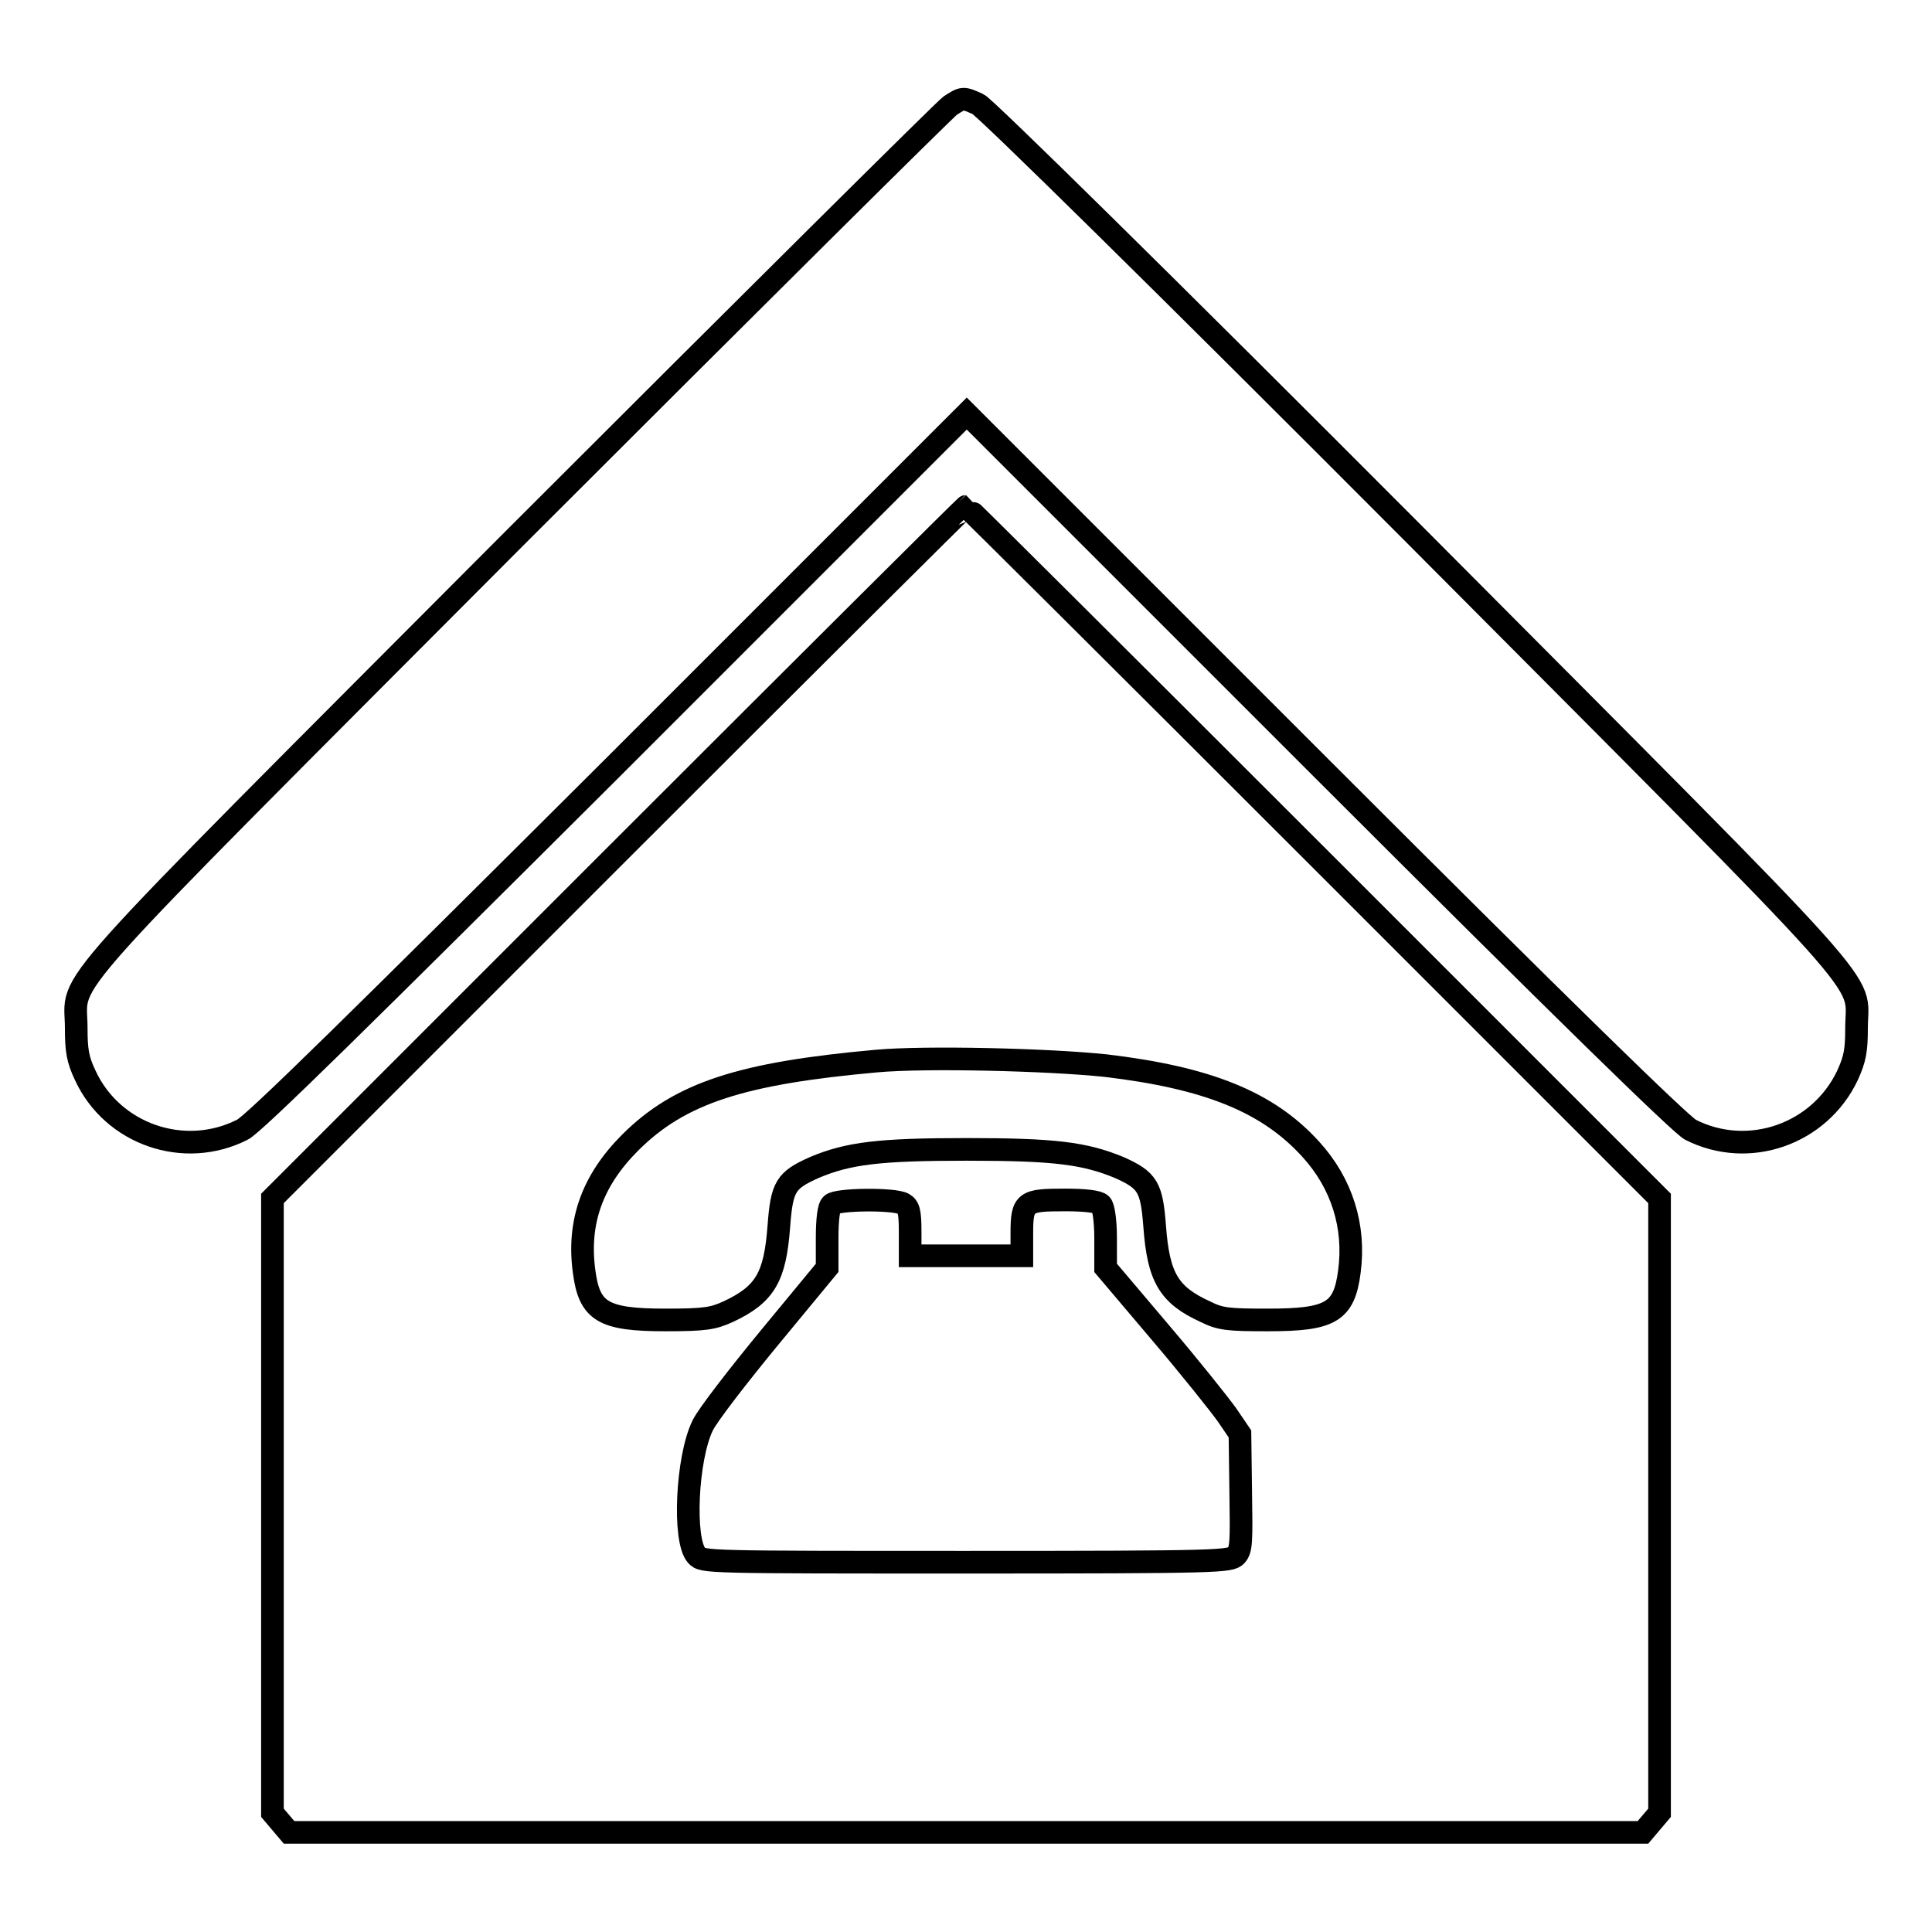
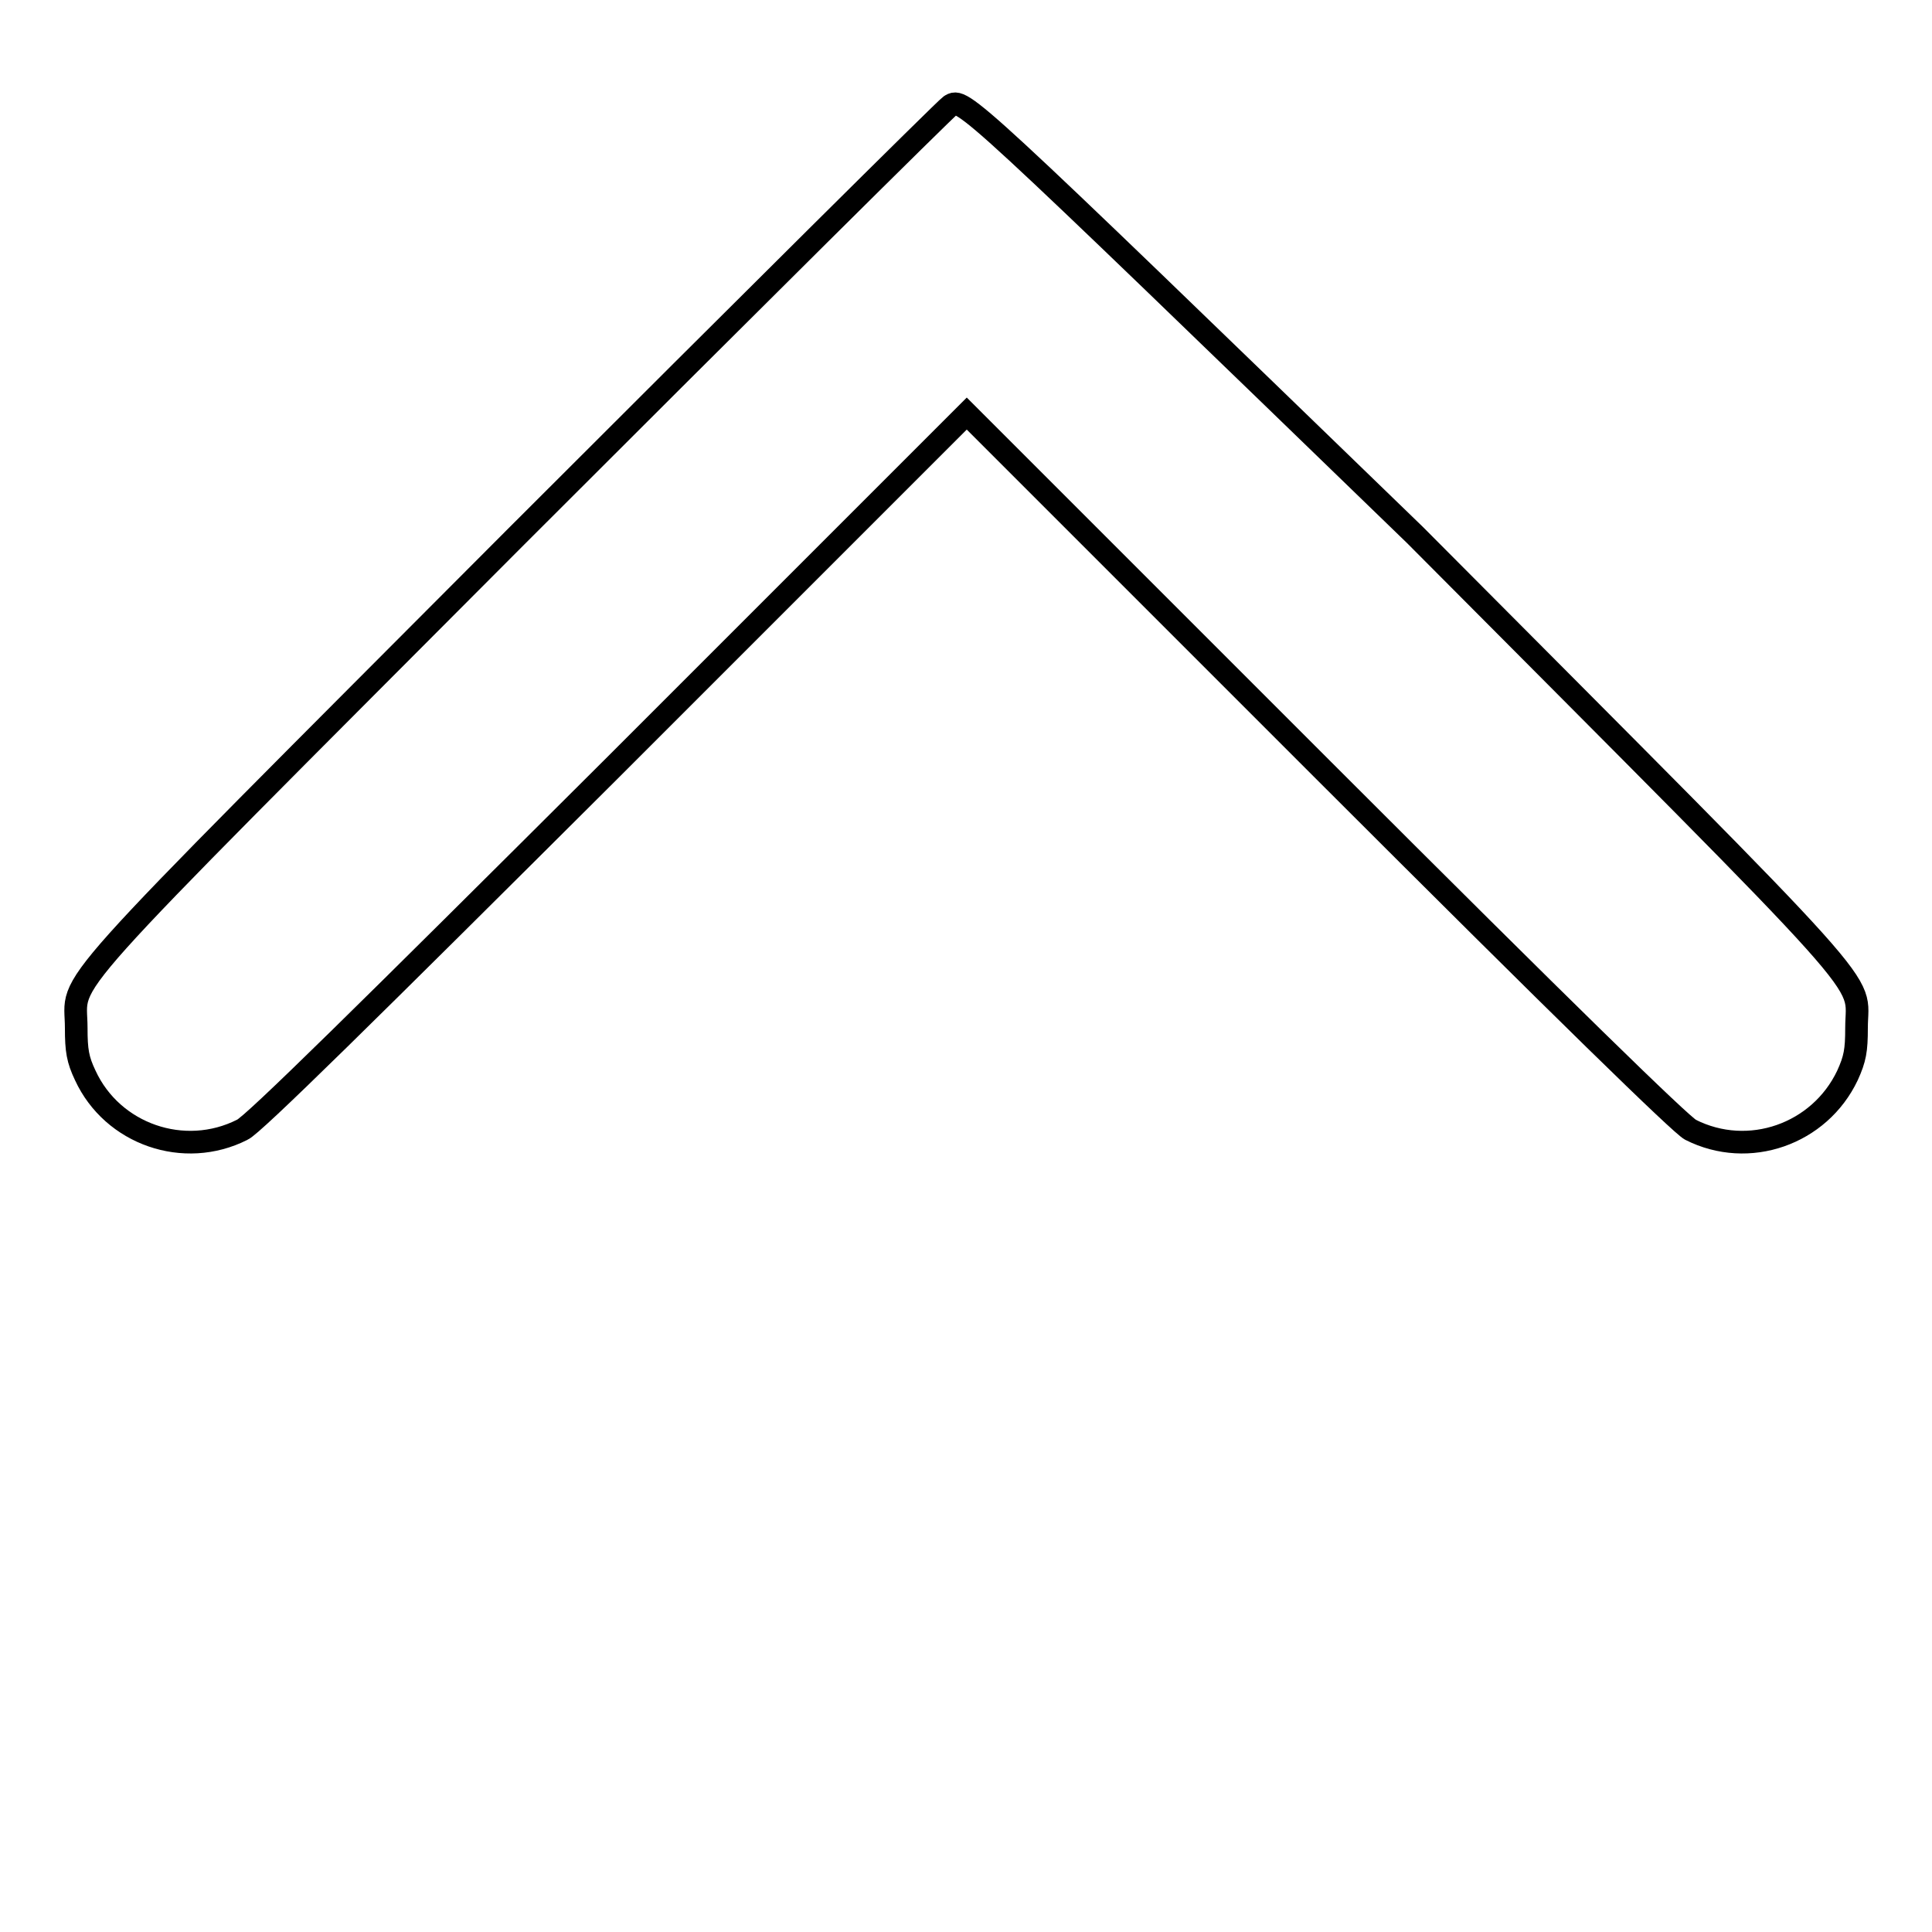
<svg xmlns="http://www.w3.org/2000/svg" version="1.1" x="0px" y="0px" viewBox="0 0 256 256" enable-background="new 0 0 256 256" xml:space="preserve">
  <g>
    <g>
      <g>
-         <path stroke-width="3" fill-opacity="0" stroke="#000000" d="M125.9,14c-0.7,0.5-26.6,26.2-57.5,57.1c-62.9,63.1-58.3,57.9-58.3,65.1c0,3,0.2,4.2,1.2,6.3c3.6,7.8,13.1,11.1,20.8,7.2c1.4-0.6,16.5-15.5,49-47.9l47-47l47,47c32.6,32.6,47.6,47.2,48.9,47.9c7.7,3.9,17.1,0.6,20.8-7.2c1-2.2,1.2-3.3,1.2-6.3c0-7.1,4.6-1.9-58.5-65.3c-33.2-33.3-57-56.7-57.9-57.1C127.6,12.9,127.6,12.9,125.9,14z" />
-         <path stroke-width="3" fill-opacity="0" stroke="#000000" d="M81.9,113l-45.8,45.8v40.7v40.7l1.1,1.3l1.1,1.3H128h89.7l1.1-1.3l1.1-1.3v-40.7v-40.7L174,112.9c-25.2-25.2-45.9-45.8-46-45.8S107.1,87.8,81.9,113z M146.5,141.2c13.5,1.6,21.5,4.8,27.2,11.1c4.1,4.5,5.9,10.2,5.1,16.2c-0.7,5.4-2.5,6.4-10.8,6.4c-5.3,0-6.3-0.1-8.3-1.1c-4.8-2.2-6.2-4.5-6.7-11.3c-0.4-5.2-0.9-6.1-4.7-7.8c-4.6-1.9-8.6-2.4-20.2-2.4c-11.6,0-15.7,0.5-20.2,2.4c-3.8,1.7-4.3,2.5-4.7,7.8c-0.5,6.7-1.8,9-6.7,11.3c-2,0.9-3,1.1-8.3,1.1c-8.3,0-10.1-1.1-10.8-6.4c-0.9-6.6,1.1-12.1,6.1-17.1c6.6-6.6,14.8-9.2,32.6-10.8C122.6,140,138.9,140.4,146.5,141.2z M119.7,159.5c0.7,0.4,0.9,1,0.9,3.7v3.2h7.4h7.4v-3c0-4.2,0.4-4.4,5.7-4.4c2.7,0,4.4,0.2,4.8,0.6c0.3,0.3,0.6,2,0.6,4.5v3.9l7.2,8.5c4,4.7,7.9,9.6,8.9,11l1.7,2.5l0.1,7.6c0.1,6.7,0.1,7.7-0.6,8.5c-0.8,0.8-1.8,0.9-35.7,0.9c-34.6,0-35,0-35.8-0.9c-1.8-2-1.3-12.9,0.8-17.2c0.6-1.3,4.7-6.6,8.9-11.7l7.6-9.2v-3.9c0-2.5,0.2-4.2,0.6-4.5C110.8,158.9,118.4,158.8,119.7,159.5z" />
+         <path stroke-width="3" fill-opacity="0" stroke="#000000" d="M125.9,14c-0.7,0.5-26.6,26.2-57.5,57.1c-62.9,63.1-58.3,57.9-58.3,65.1c0,3,0.2,4.2,1.2,6.3c3.6,7.8,13.1,11.1,20.8,7.2c1.4-0.6,16.5-15.5,49-47.9l47-47l47,47c32.6,32.6,47.6,47.2,48.9,47.9c7.7,3.9,17.1,0.6,20.8-7.2c1-2.2,1.2-3.3,1.2-6.3c0-7.1,4.6-1.9-58.5-65.3C127.6,12.9,127.6,12.9,125.9,14z" />
      </g>
    </g>
  </g>
</svg>